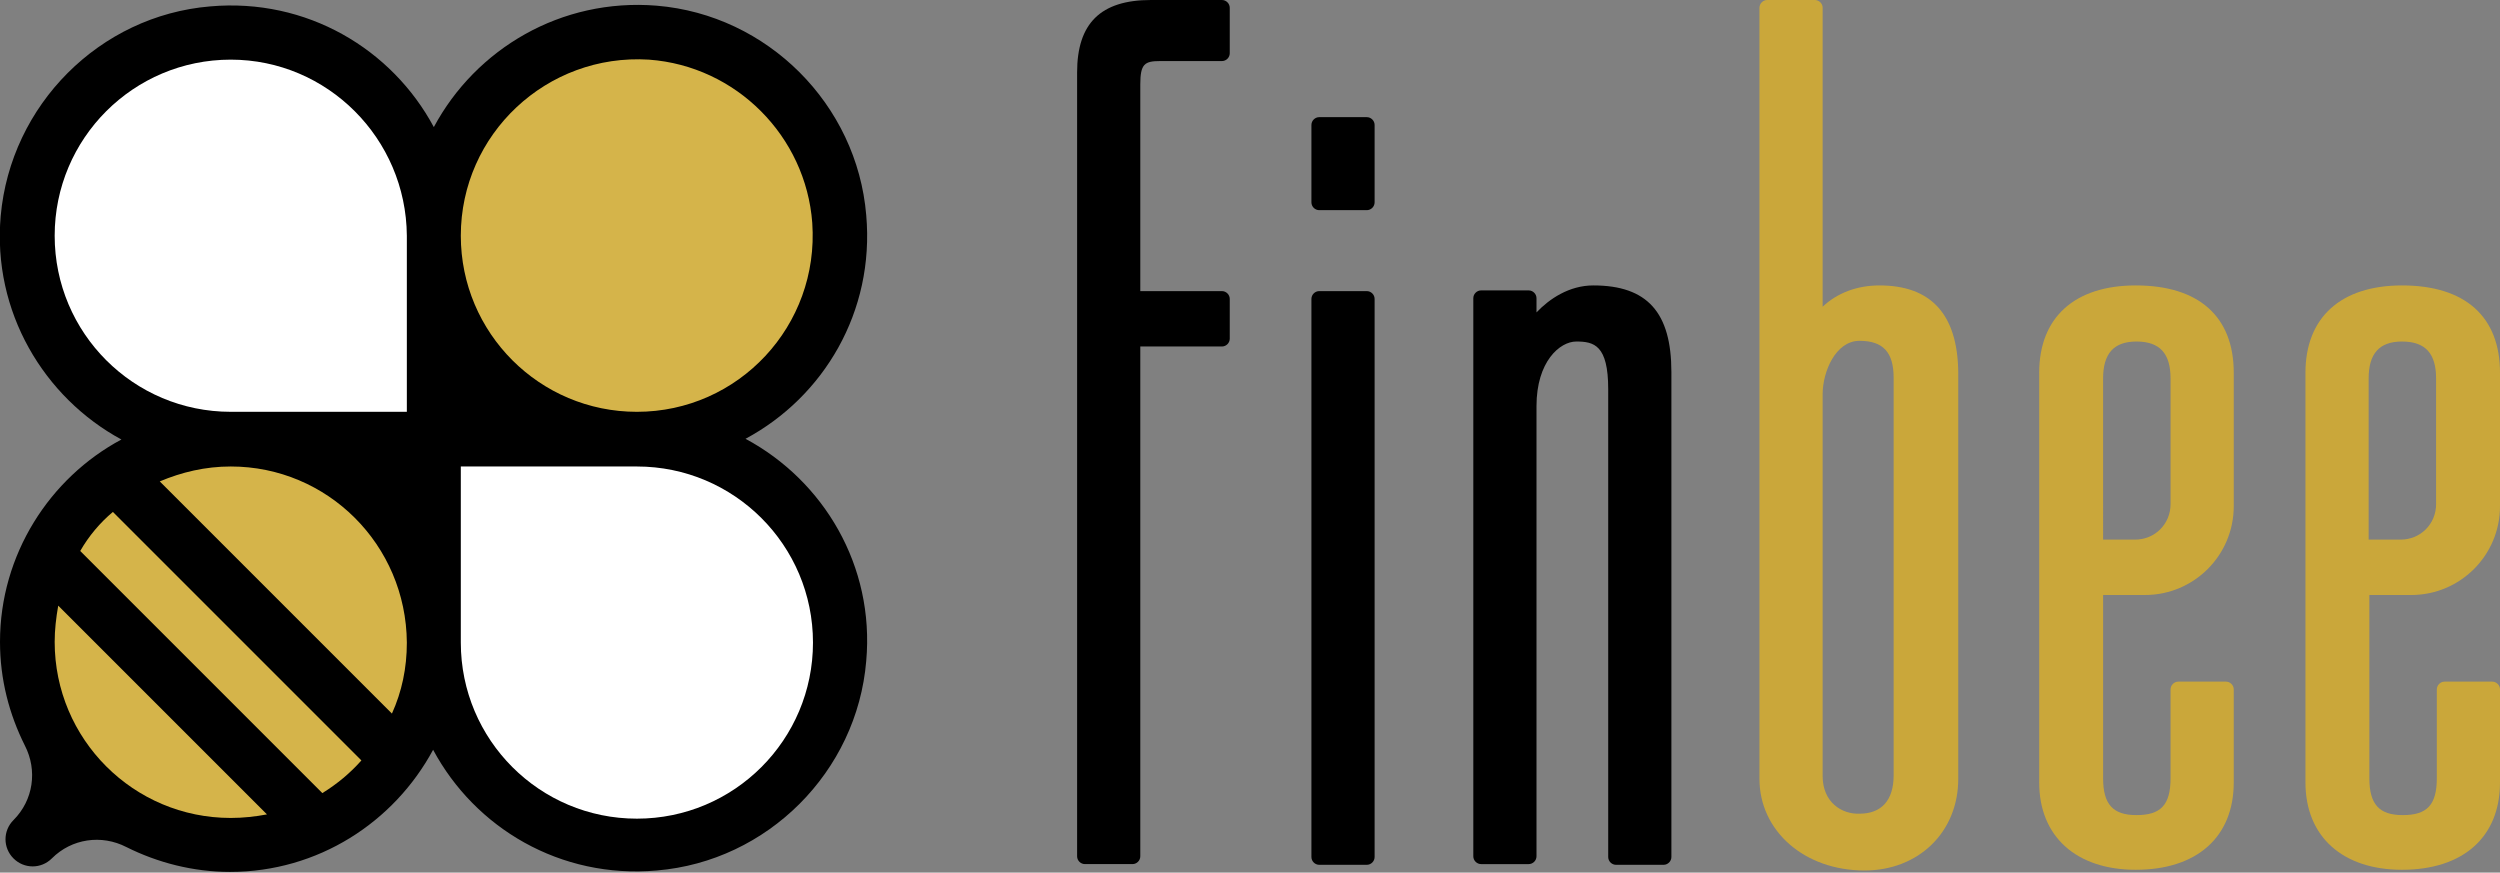
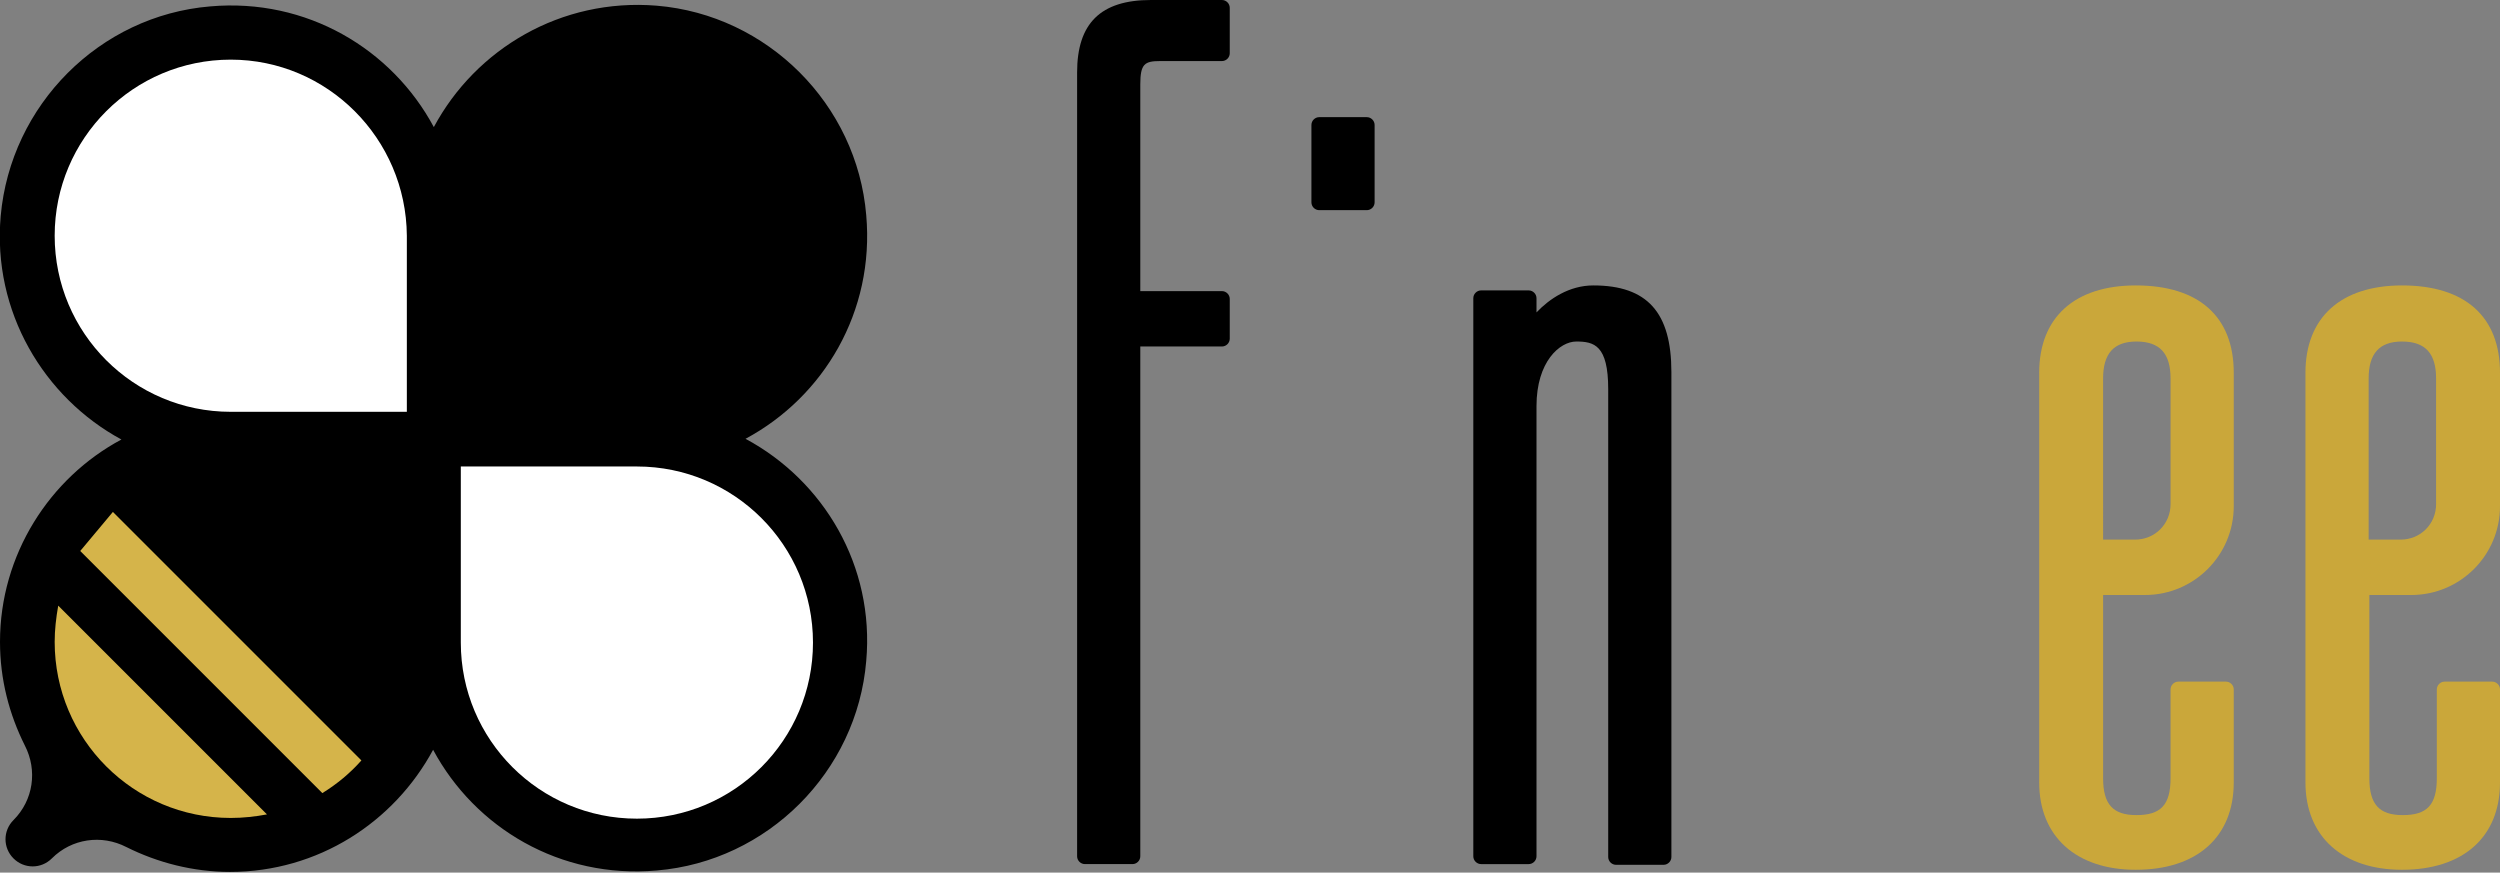
<svg xmlns="http://www.w3.org/2000/svg" enable-background="new 0 0 352.1 122.9" viewBox="0 0 352.1 122.9">
  <rect x="0" y="0" width="352.1" height="122.9" fill="#808080" stroke="none" />
  <path d="m105 61.8c11-5.9 18.2-17.9 17-31.5-1.3-15.6-13.9-28.2-29.5-29.5-13.5-1.1-25.5 6.1-31.4 17.1-5.9-11-17.9-18.2-31.5-17-15.6 1.3-28.1 13.9-29.5 29.5-1.2 13.5 6.1 25.6 17 31.5-10.1 5.4-17.1 16.2-17.1 28.5 0 5.3 1.3 10.2 3.5 14.6 1.8 3.5 1.2 7.7-1.6 10.5-1.5 1.5-1.5 3.9 0 5.4s3.9 1.5 5.4 0c2.8-2.8 7-3.4 10.5-1.6 4.4 2.2 9.4 3.5 14.6 3.5 12.4 0 23.1-7 28.6-17.2 5.9 11 17.9 18.2 31.5 17 15.6-1.3 28.2-13.9 29.5-29.5 1.2-13.4-6-25.4-17-31.3z" />
-   <path d="m32.5 65.7c-3.6 0-6.9.8-10 2.1l32.7 32.7c1.4-3.1 2.1-6.4 2.1-10-.1-13.8-11.2-24.8-24.8-24.8z" fill="#d5b44a" />
  <path d="m32.5 8.4c-13.7 0-24.8 11.1-24.8 24.8s11.1 24.8 24.8 24.8h24.8v-24.8c-.1-13.7-11.2-24.8-24.8-24.8z" fill="#fff" />
  <g fill="#d5b44a">
    <path d="m7.7 90.4c0 13.7 11.1 24.8 24.8 24.8 1.8 0 3.5-.2 5.1-.5l-29.4-29.4c-.3 1.7-.5 3.4-.5 5.1z" />
-     <path d="m11.3 77.6 34.1 34.1c2.1-1.3 3.9-2.8 5.5-4.6l-35-35c-1.8 1.5-3.4 3.4-4.6 5.5z" />
-     <path d="m89.7 58c14.3 0 25.7-12.1 24.7-26.6-.9-12.2-10.7-22.1-23-23-14.4-.9-26.5 10.5-26.5 24.8 0 13.7 11.1 24.8 24.8 24.8z" />
+     <path d="m11.3 77.6 34.1 34.1c2.1-1.3 3.9-2.8 5.5-4.6l-35-35z" />
  </g>
  <path d="m89.7 65.7h-24.8v24.8c0 13.7 11.1 24.8 24.8 24.8s24.8-11.1 24.8-24.8-11.1-24.8-24.8-24.8z" fill="#fff" />
  <path d="m172.1 0h-10c-7.1 0-10.4 3.3-10.4 10.2v110.4c0 .6.5 1.1 1.1 1.1h6.7c.6 0 1.1-.5 1.1-1.1v-71.8h11.5c.6 0 1.1-.5 1.1-1.1v-5.6c0-.6-.5-1.1-1.1-1.1h-11.5v-29.1c0-2.9.6-3.3 2.8-3.3h8.7c.6 0 1.1-.5 1.1-1.1v-6.4c0-.6-.5-1.1-1.1-1.1z" />
  <path d="m192.5 16.5h-6.7c-.6 0-1.1.5-1.1 1.1v10.9c0 .6.5 1.1 1.1 1.1h6.7c.6 0 1.1-.5 1.1-1.1v-10.9c0-.6-.5-1.1-1.1-1.1z" />
-   <path d="m192.5 41h-6.7c-.6 0-1.1.5-1.1 1.1v78.6c0 .6.5 1.1 1.1 1.1h6.7c.6 0 1.1-.5 1.1-1.1v-78.6c0-.6-.5-1.1-1.1-1.1z" />
  <path d="m224.4 40.2c-3.4 0-6.2 1.9-8 3.8v-2c0-.6-.5-1.1-1.1-1.1h-6.7c-.6 0-1.1.5-1.1 1.1v78.6c0 .6.5 1.1 1.1 1.1h6.7c.6 0 1.1-.5 1.1-1.1v-63.4c0-6.3 3.3-9.1 5.6-9.1 2.5 0 4.5.5 4.5 6.7v65.9c0 .6.5 1.1 1.1 1.1h6.7c.6 0 1.1-.5 1.1-1.1v-68.3c0-8.4-3.4-12.2-11-12.2z" />
  <g fill="#caa73a">
-     <path d="m264.7 40.2c-3.2 0-6 1.1-8 3v-42.1c0-.6-.5-1.1-1.1-1.1h-6.7c-.6 0-1.1.5-1.1 1.1v108.6c0 7.3 6.3 12.9 14.8 12.9 7.6 0 13.2-5.4 13.2-12.9v-57.3c-.1-8.1-3.8-12.2-11.1-12.2zm-8 69.1v-53.8c0-3.1 1.8-7.5 5.2-7.5 3.3 0 4.8 1.6 4.8 5.2v56c0 3.5-1.7 5.4-4.8 5.4-2.5.1-5.2-1.6-5.2-5.3z" />
    <path d="m300.8 40.2c-8.6 0-13.6 4.5-13.6 12.3v57.7c0 7.6 5.2 12.3 13.6 12.3 8.6 0 13.8-4.6 13.8-12.3v-13.1c0-.6-.5-1.1-1.1-1.1h-6.7c-.6 0-1.1.5-1.1 1.1v12.5c0 3.8-1.4 5.2-4.8 5.2-3.3 0-4.7-1.5-4.7-5.2v-25.8h5.9c6.9 0 12.5-5.6 12.5-12.5v-18.8c0-7.9-4.9-12.3-13.8-12.3zm-4.6 13.1c0-3.5 1.5-5.2 4.7-5.2 3.3 0 4.8 1.7 4.8 5.2v17.7c0 2.8-2.2 5-5 5h-4.5z" />
    <path d="m338.3 40.2c-8.6 0-13.6 4.5-13.6 12.3v57.7c0 7.6 5.2 12.3 13.6 12.3 8.6 0 13.8-4.6 13.8-12.3v-13.1c0-.6-.5-1.1-1.1-1.1h-6.7c-.6 0-1.1.5-1.1 1.1v12.5c0 3.8-1.4 5.2-4.8 5.2-3.3 0-4.7-1.5-4.7-5.2v-25.8h5.9c6.9 0 12.5-5.6 12.5-12.5v-18.8c0-7.9-4.9-12.3-13.8-12.3zm-4.7 13.1c0-3.5 1.5-5.2 4.7-5.2 3.3 0 4.8 1.7 4.8 5.2v17.7c0 2.8-2.2 5-5 5h-4.5z" />
  </g>
</svg>